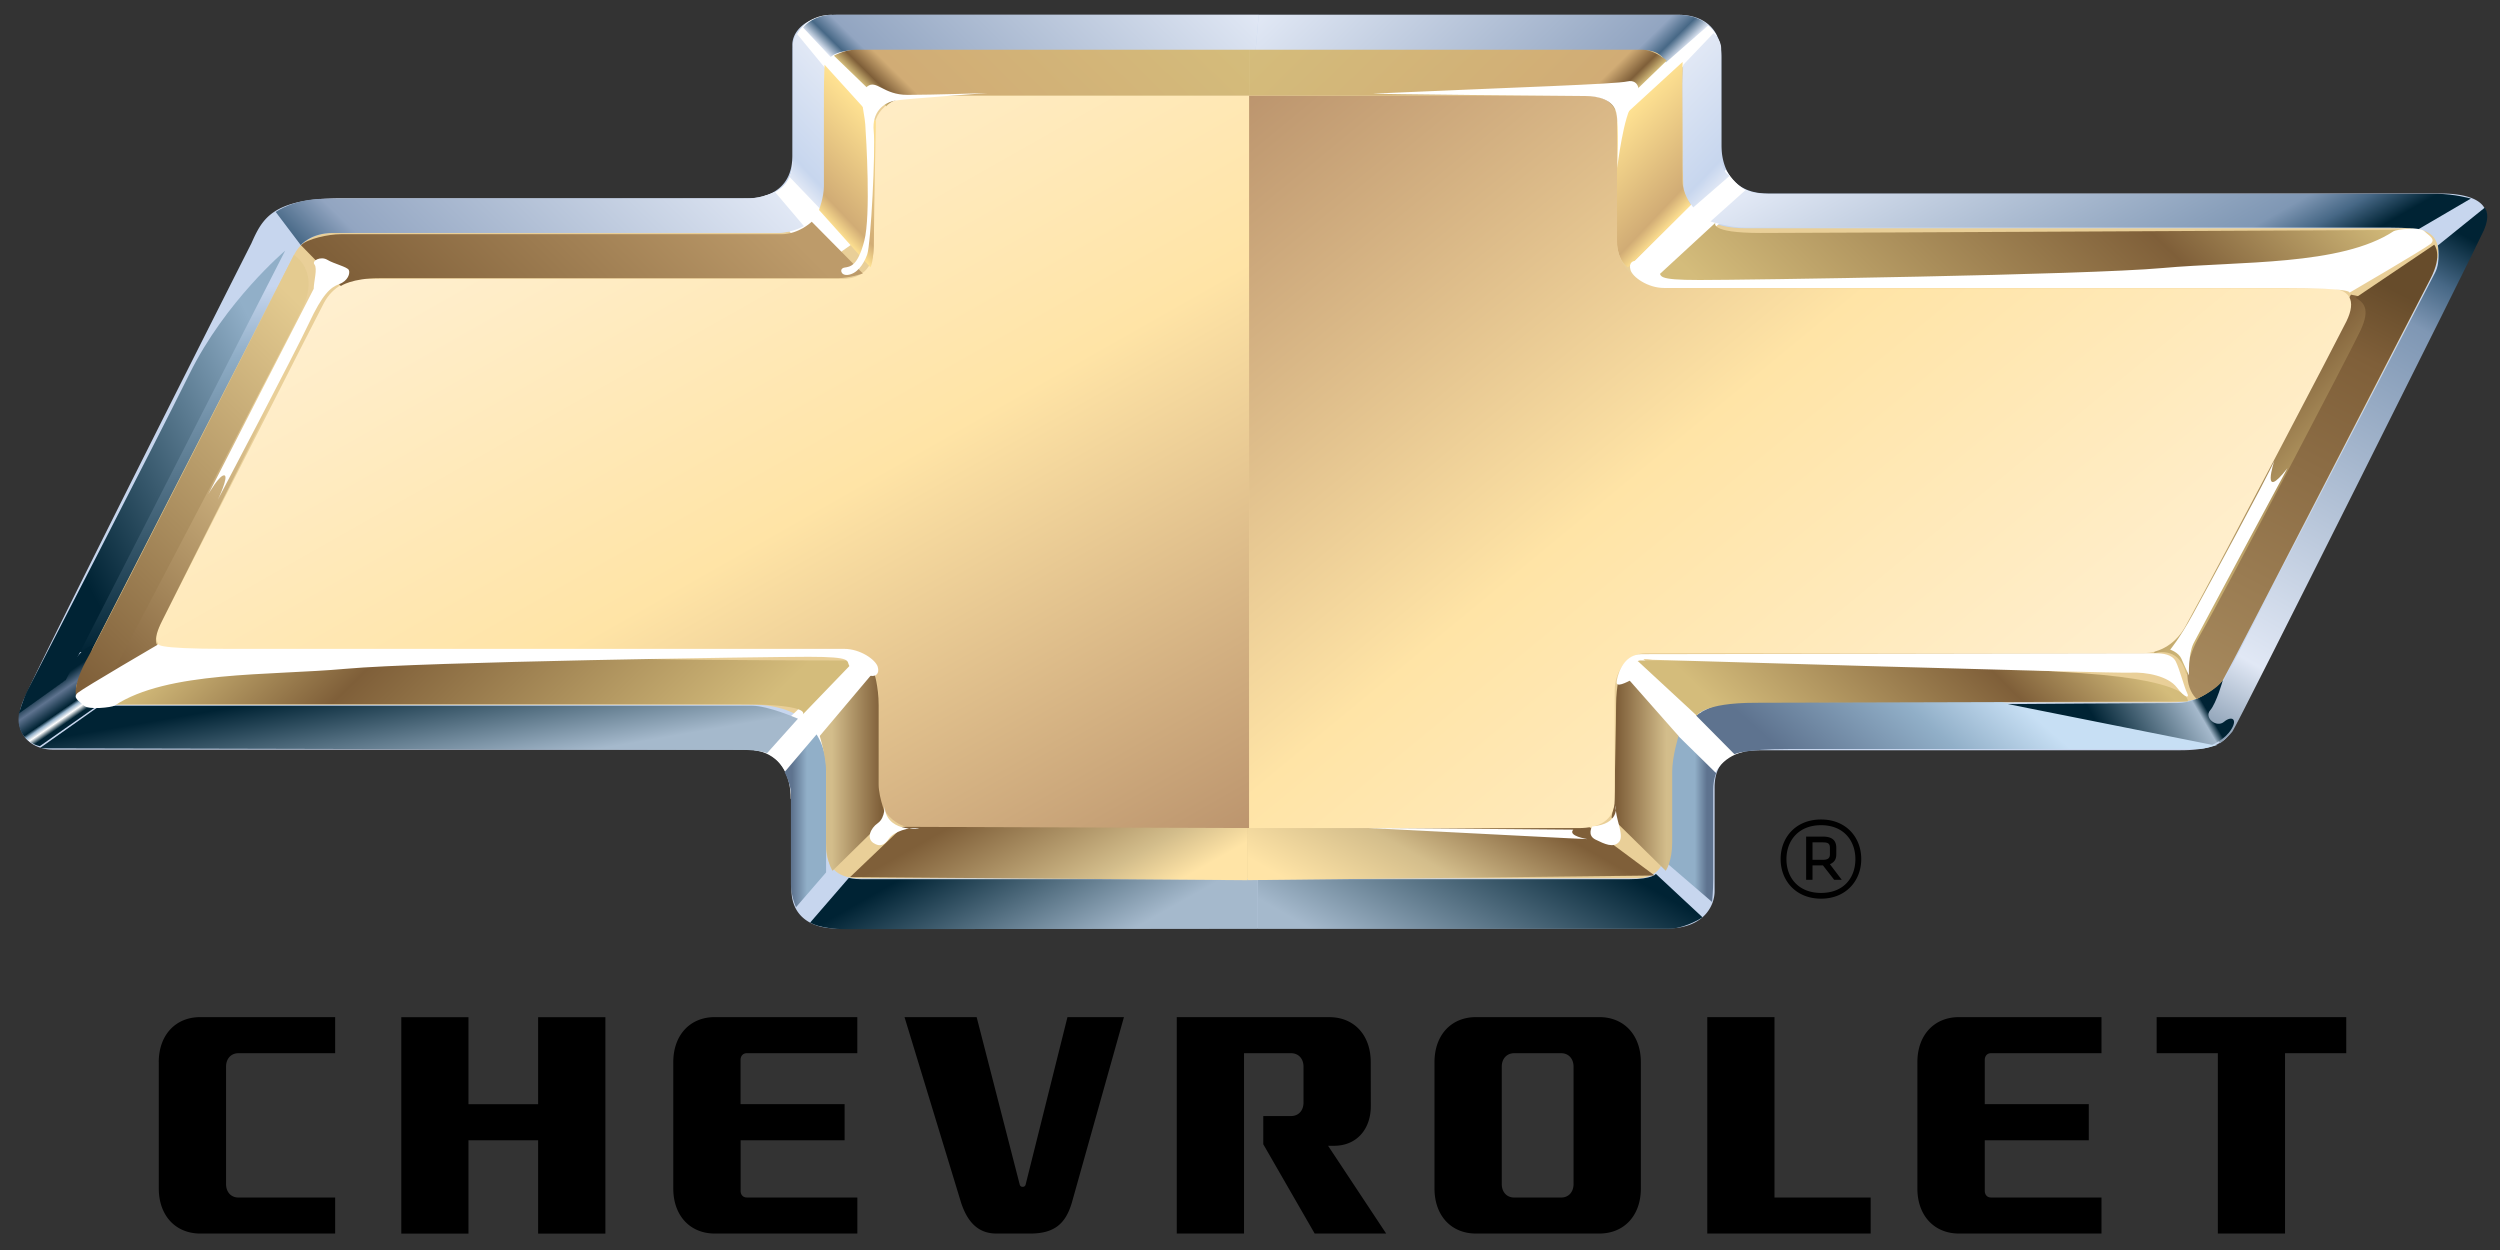
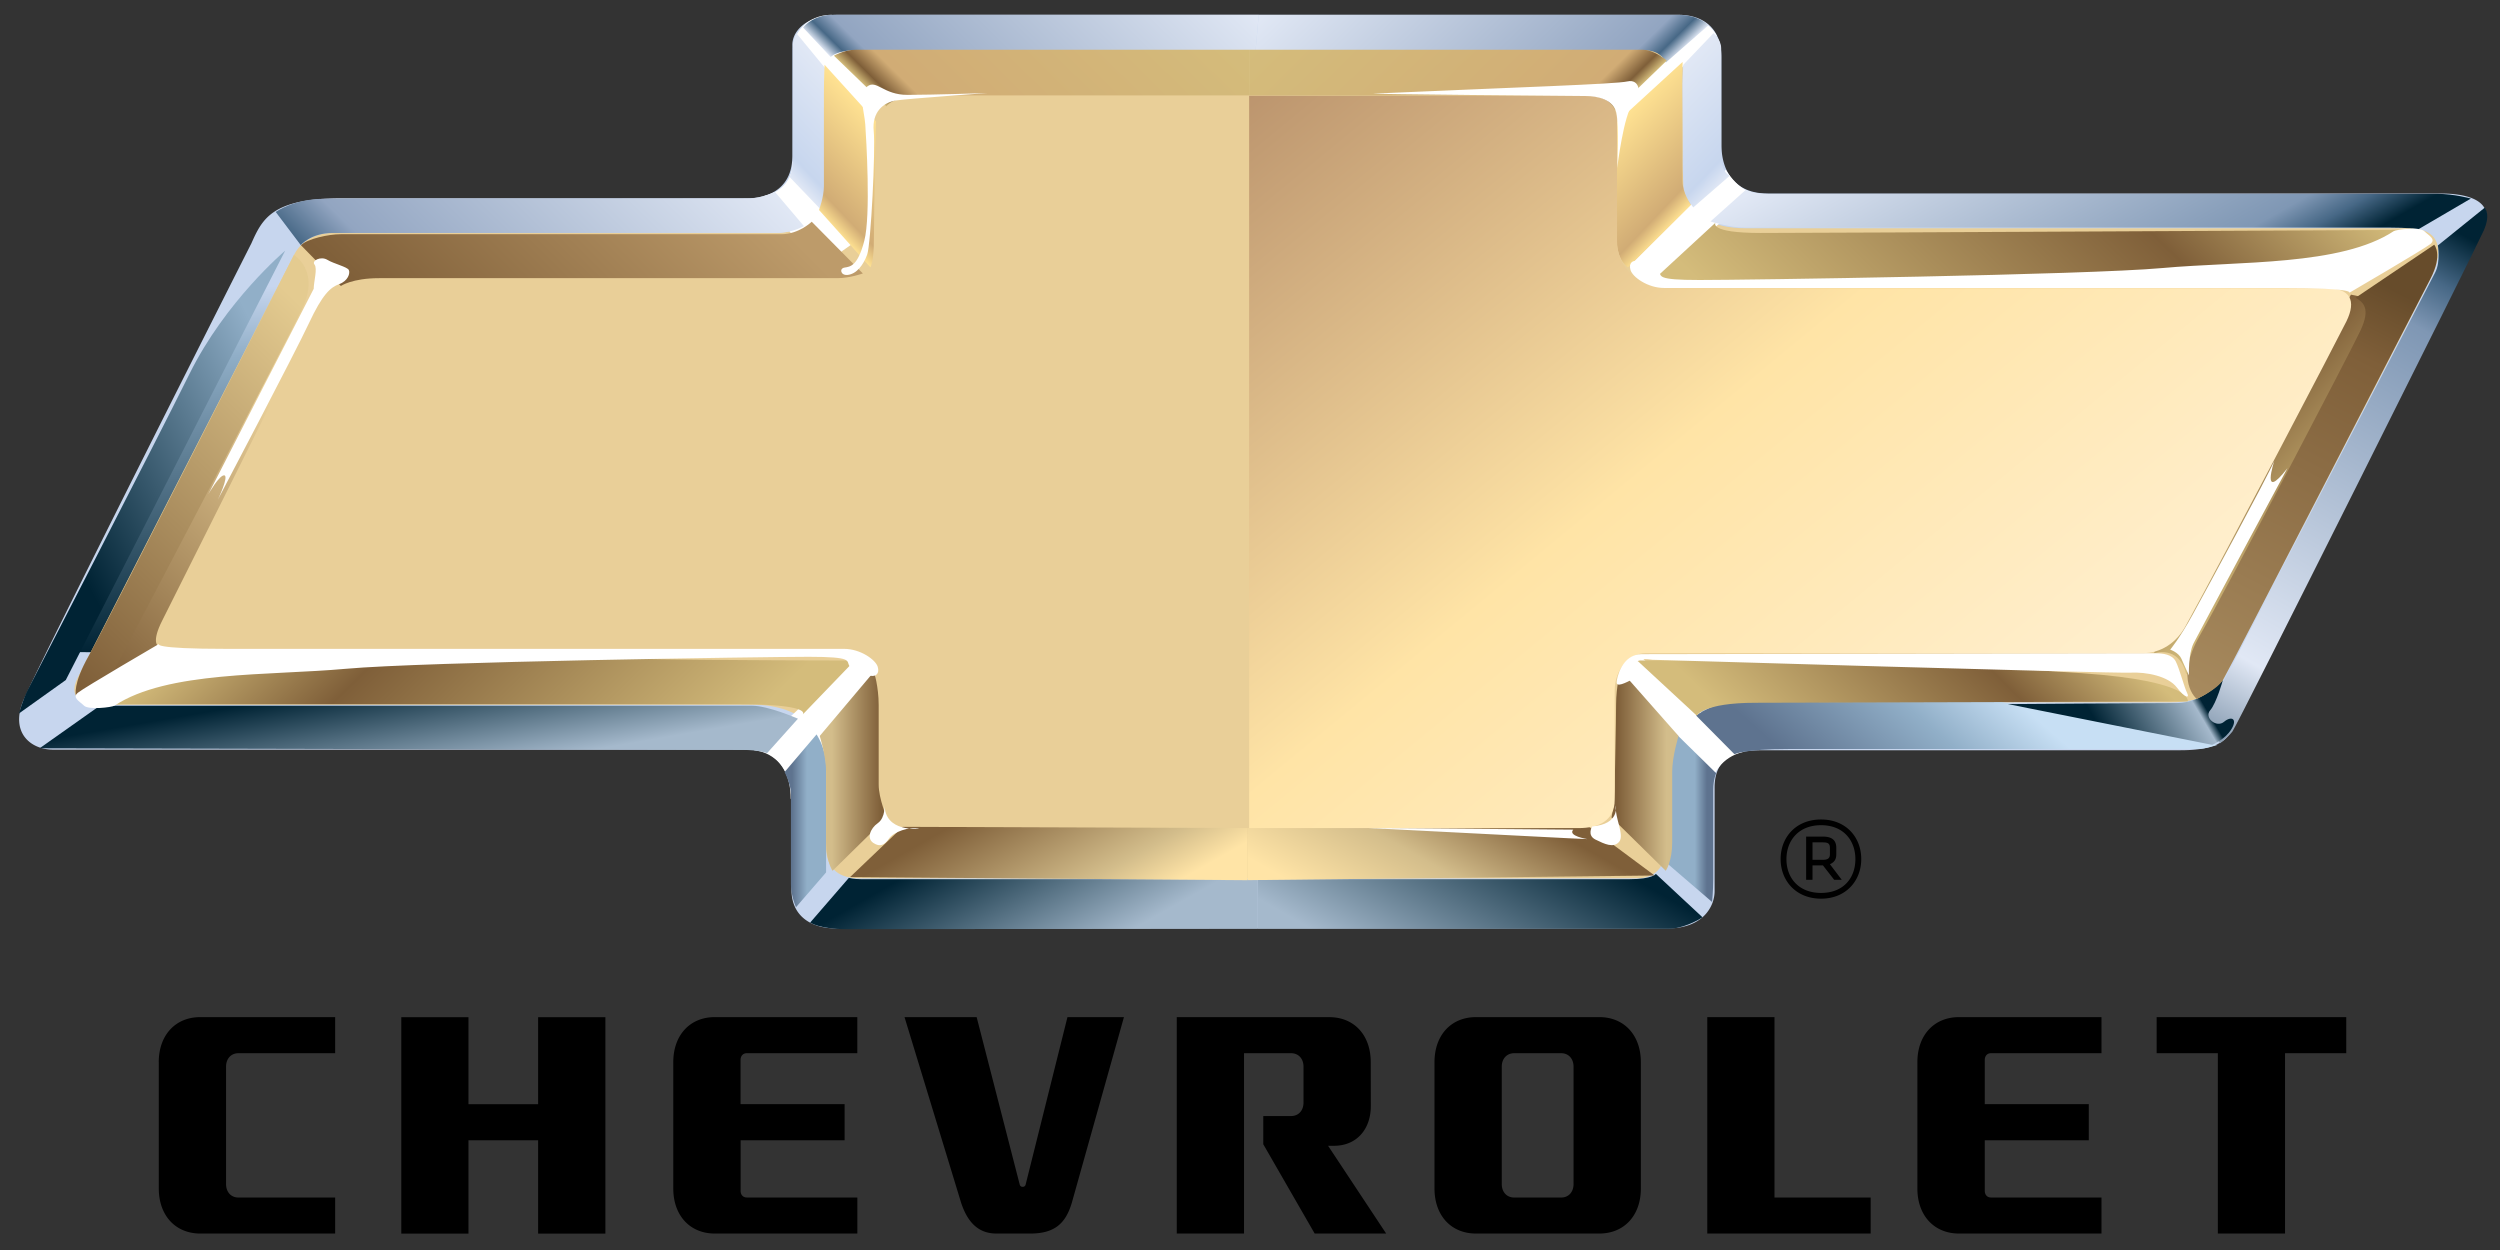
<svg xmlns="http://www.w3.org/2000/svg" width="64" height="32" fill="none">
  <rect width="100%" height="100%" fill="#333333" stroke="none" />
  <path d="M6.431 6.24c.286-.643.531-1.165 2.33-1.165H19.14c.572 0 1.144-.28 1.144-1.083V1.144c0-.323.327-.765 1.185-.765h21.496c.612 0 1.104.321 1.104 1.084V3.71c0 .602.285 1.244 1.184 1.244H62.5c.612 0 1.43.16 1.062.923a3808.31 3808.31 0 0 1-6.346 12.662c-.146.286-.26.667-1.393.667h-10.6c-.503 0-1.329 0-1.329.954v2.655c0 .382-.29.954-1.214.954H21.411c-.664 0-1.149-.334-1.149-.986v-2.337c0-.509-.276-1.255-1.052-1.255H1.357c-.567 0-1.101-.43-.761-1.256.34-.827 5.835-11.697 5.835-11.697Z" fill="#C7D6EE" />
  <path d="m1.96 16.695.497.001 4.878-9.532-.497-.001-4.877 9.532Z" fill="url(#a)" />
  <path d="M19.252 18.041H2.555c-.583 0-.787-.261-.56-.706 1.264-2.47 5.422-10.592 5.53-10.808.126-.253.432-.563.997-.563h11.205c1.162 0 1.36-.5 1.36-1.4V1.878c0-.361.244-.601.673-.601h20.522c.551 0 .795.179.795.54V3.8c0 .781-.15 2.043 1.623 2.043h16.958c.761 0 .96.504.556 1.303-1.5 2.973-5.193 10.022-5.308 10.262-.145.304-.597.571-1.319.571h-11.13c-.919 0-1.836.601-1.836 1.503v2.291c0 .417-.255.713-.709.713H21.999c-.616 0-.85-.343-.85-.8v-2.084c0-.72-.49-1.562-1.897-1.562Z" fill="#E9CF98" />
  <path d="m41.52 17.503 2.338 2.395s.167-.525.8-.655l-2.618-2.4s-.42.234-.52.66ZM19.306 19.209s.936.033.936 1.247l2.17-3.15-.6-.427-2.506 2.33ZM42.382 7.281l2.466-2.36s-.334-.04-.669-.575L41.734 6.79l.648.492ZM41.316 2.458 43.594.549s.251.144.355.37l-2.382 2.155-.251-.616ZM20.3 1.24c0-.395.374-.861.986-.861l1.729 2.099s-.518 0-.6.187c-.081.187-.163.589-.163.589L20.3 1.24ZM19.554 5.02s.739-.115.739-.89l1.713 1.98-1.092.775-1.36-1.865Z" fill="#fff" />
  <path d="m32.224.379-.079.903h9.873c.324 0 .507.08.629.318L43.74.645S43.465.38 42.965.38H32.224Z" fill="url(#b)" />
  <path d="M21.286.379c-.263 0-.567.128-.729.326l.709.756s.142-.18.709-.18h10.17l.079-.902H21.286Z" fill="url(#c)" />
  <path d="M20.3 1.24v2.752c0 .432-.088.538-.088.538l.782.816s.112-.282.112-.455V2.165c0-.173.016-.423.016-.423l-.734-.893s-.088.156-.088.392Z" fill="url(#d)" />
  <path d="M43.093 1.658s-.021.32-.021.492.021 2.496.021 2.669c0 .172.255.491.255.491l.936-.813s-.222-.073-.222-.505V1.241c0-.236-.196-.392-.196-.392l-.773.809Z" fill="url(#e)" />
  <path d="M19.2 5.078 8.296 5.09c-.779 0-1.237.337-1.237.337l.64.847s.257-.31.823-.31h11.365c.396 0 .693-.176.693-.176l-.742-.876s-.365.166-.64.166Z" fill="url(#f)" />
-   <path d="m1.66 17.409-1.162.8s-.092.33.082.592c.174.26.44.3.44.3l1.51-1.06s-.855-.04-.499-.662.337-.857.337-.857-.415.067-.708.887Z" fill="url(#g)" />
  <path d="M4.849 9.575C3.923 11.448.812 17.462.703 17.677c-.109.214-.218.588-.218.588l1.199-.856L7.3 6.418S5.775 7.702 4.849 9.575Z" fill="url(#h)" />
  <path d="m2.555 18.067-1.541 1.089s17.55.042 17.993.042c.443 0 .63.083.63.083l.79-.882s-.755-.332-1.175-.332H2.555Z" fill="url(#i)" />
  <path d="M20.086 19.764s.162.319.162.573v2.28c0 .325.13.608.13.608l.77-.892v-2.73a1.62 1.62 0 0 0-.244-.802l-.818.963Z" fill="url(#j)" />
  <path d="M42.619 19.32v2.731l1.21 1.04s.03-.277.03-.603v-2.28c0-.254.075-.414.075-.414l-1.058-1.039s-.257.13-.257.566Z" fill="url(#k)" />
  <path d="M41.713 22.507H32.2v1.268h10.528c.358 0 .775-.234.855-.293l-1.193-1.111s-.08.136-.676.136Z" fill="url(#l)" />
  <path d="M20.74 23.617s.245.17.93.17l10.53-.012v-1.268H22.038c-.184 0-.307-.034-.307-.034l-.99 1.144Z" fill="url(#m)" />
-   <path d="M23.473 2.452c-.551 0-1.101.3-1.101.902v2.944c0 .6-.368.841-.796.841H9.393c-.495 0-.878.203-1.098.612-.18.336-3.222 6.325-4.205 8.26-.214.42-.027.676.52.676h17.028c.734 0 .856.661.856 1.322v2.288c0 .421.428.902.918.902h8.566V2.452h-8.505Z" fill="url(#n)" />
  <path d="m43.42 18.318.982.99s.244-.133 1.39-.133h10.46c.218 0 .518-.107.518-.107l-5.53-1.097s-6.403.005-6.702 0h-.034c-.649 0-1.083.347-1.083.347Z" fill="url(#o)" />
  <path d="M43.789 5.669s.478.157.869.157h16.471c.502 0 .794.036.794.036l1.331-.779s-.427-.12-.854-.12H45.293c-.427 0-.605-.098-.605-.098l-.9.804Z" fill="url(#p)" />
  <path d="M62.409 6.284s.075.41-.067.689c-.142.279-5.121 9.896-5.346 10.338-.225.44-.733.604-.733.604l.567 1.114s.201-.15.32-.302c.118-.15 6.244-12.393 6.433-12.823.19-.43.023-.585.023-.585l-1.197.965Z" fill="url(#q)" />
  <path d="M55.735 17.998c-.654 0-4.332.027-4.332.027l5.23 1.043s.328-.133.491-.401c.164-.268 0-.348-.19-.188-.19.162-.518-.106-.355-.293.164-.188.327-.777.327-.777s-.517.589-1.171.589Z" fill="url(#r)" />
  <path d="M7.074 17.17c-3.425.224-4.52.86-4.52.86h16.359c1.86 0 1.648.25 1.637.261l1.332-1.383s-3.235 0-5.29-.037a49.213 49.213 0 0 0-.875-.007c-2.198 0-5.652.11-8.643.306Zm13.476 1.122Z" fill="url(#s)" />
  <path d="M45.658 16.871c-1.456.037-3.747.037-3.747.037l1.527 1.413s.157-.33 1.505-.33c1.348 0 11.064-.034 11.064-.034s.164-.521-2.697-.722c-2.254-.158-5.654-.368-7.299-.368-.129 0-.247.001-.353.004Z" fill="url(#t)" />
  <path d="M42.197 7.287s2.292 0 3.747.037c1.456.037 10.28-.356 12.706-.58 2.427-.224 3.201-.86 3.201-.86s-15.427.08-16.775.08c-1.347 0-1.16-.262-1.16-.262l-1.72 1.585Z" fill="url(#u)" />
  <path d="M20.985 18.841s.164.521.164.923v1.806c0 .481.163.723.163.723l1.39-1.366s-.208-.48-.208-.842v-2.036c0-.471-.12-.854-.12-.854l-1.389 1.646Z" fill="url(#v)" />
  <path d="M41.372 18.037c0 .471-.033 1.731-.033 2.093 0 .36-.084.797-.084.797l1.389 1.366s.164-.242.164-.723v-1.806c0-.402.163-.923.163-.923l-1.487-1.684s-.112.41-.112.88Z" fill="url(#w)" />
  <path d="m21.762 22.453 10.134.08.041-.001v-1.333l-8.827-.032-1.348 1.286Z" fill="url(#x)" />
  <path d="M31.978 21.199h-.04v1.333l10.42-.119-1.675-1.245-8.705.03Z" fill="url(#y)" />
  <path d="M21.899 1.274c-.286 0-.551.152-.551.152l1.343 1.298s.133-.282 1.08-.282h8.207V1.274h-10.08Z" fill="url(#z)" />
  <path d="M31.978 1.274v1.168h8.208c.946 0 1.142.404 1.142.404l1.343-1.297s-.327-.275-.614-.275H31.978Z" fill="url(#A)" />
  <path d="M21.092 2.408v2.357c0 .28-.125.611-.125.611l1.315 1.467s.09-.122.09-.733.052-3.002.052-3.002l-1.315-1.45s-.017.384-.017.75Z" fill="url(#B)" />
  <path d="M41.383 3.136v2.93c0 .611.291.777.291.777l1.608-1.591s-.21-.333-.21-.612c0-.28-.013-1.983-.013-2.35 0-.366.016-.705.016-.705l-1.692 1.55Z" fill="url(#C)" />
  <path d="M20.005 5.996H8.726c-.327 0-.858.12-1.022.281l1.022 1.044s.286-.2.98-.2h11.729c.327 0 .654-.121.654-.121L20.78 5.676s-.327.32-.776.32Z" fill="url(#D)" />
  <path d="M55.133 16.73s.631-.232.829.504c0 0 .158.234.592-.388.434-.62 4.54-8.914 4.499-9.031-.04-.116-.869-.272-.869-.272l-5.051 9.188Z" fill="url(#E)" />
  <path d="M60.303 7.622c.198.116.395.271.119.852-.276.58-3.434 6.629-4.104 7.791-.671 1.163-.08 1.628-.08 1.628s.514-.233.668-.484c.156-.252 4.977-9.632 5.308-10.262.332-.63.102-.882.102-.882l-2.013 1.357Z" fill="url(#F)" />
  <path d="M31.978 2.452v18.747h8.44c.49 0 .918-.18.918-.722V17.68c0-.541.366-.96.795-.96h12.732c.447 0 .848-.258 1.081-.68 1.04-1.89 3.906-7.369 4.123-7.81.264-.54.1-.852-.513-.852H42.681c-.733 0-1.285-.54-1.285-1.201V3.113c0-.42-.244-.661-.795-.661h-8.623Z" fill="url(#G)" />
  <path d="m2.417 17.509 1.633-.973s-.187-.08.107-.658c.295-.579 3.053-6.102 3.053-6.102l-.616-.13-4.177 7.863Z" fill="url(#H)" />
  <path d="M2.269 16.793c-.409.723-.326 1.004-.326 1.004l.98-.643s4.372-8.308 4.822-9.271c.45-.963-.22-1.356-.22-1.356s-4.847 9.544-5.256 10.266Z" fill="url(#I)" />
  <path d="M2.93 18.065c-.064.042-.662.115-.779 0-.117-.114-.312-.204-.156-.332.156-.128 2.078-1.25 2.078-1.25s-.233.128 1.742.128h15.797c.416 0 .805.28.858.459.052.179-.052.255-.182.23-.13-.026-.468-.128-.546-.256-.078-.127.104-.23-1.04-.23-1.143 0-9.873.128-11.847.307-1.975.179-4.574.05-5.924.944ZM61.28 5.917c.065-.042.663-.114.78 0 .116.115.312.204.156.332-.156.127-2.079 1.25-2.079 1.25s.233-.127-1.741-.127H42.598c-.416 0-.805-.28-.857-.46-.052-.178.052-.255.181-.23.13.027.468.129.547.256.077.128-.105.23 1.039.23 1.143 0 9.872-.128 11.848-.306 1.974-.18 4.573-.051 5.924-.945ZM8.031 7.393c0-.18.102-.521.02-.621-.081-.1.164-.221.328-.121.163.1.51.18.55.26.042.081-.02.281-.244.362-.225.08-.43.26-.777 1.003-.347.743-2.33 4.515-2.33 4.515s.287-.601.165-.622c-.123-.02-.409.482-.409.482l2.697-5.258ZM21.693 7.038c-.17.017-.216-.165-.072-.188.145-.024.337-.035.505-.686.17-.65.049-2.624.025-2.979-.025-.355-.193-.78.048-.969.24-.19.41.213 1.035.213.626 0 2.046-.047 2.046-.047s-1.998.14-2.335.189c-.337.047-.626.306-.578.78.049.473-.072 2.908-.168 3.168-.096.26-.265.496-.506.52ZM35.172 2.396c-.265.012 5.076.062 5.412.062.337 0 .722.1.795.43.072.332.021 1.417.021 1.417s.166-1.392.407-1.652c.24-.26.168-.639-.145-.569-.313.072-2.791.148-6.49.312ZM42.304 16.89c-.168-.024-.36-.047-.409.094-.048.141.216.236-.048.377-.263.141-.46.228-.46.11 0-.118.136-.724.64-.724l13.147-.023c.191 0 .432.023.527.212.096.19.216.661.289.803.071.141-.049.141-.265-.142-.216-.283-.768-.4-1.2-.377-.432.023-12.22-.33-12.22-.33ZM56.037 17.29s-.12-.258-.192-.424c-.072-.165-.288-.235-.288-.235s.24-.284.576-.897c.337-.612 1.921-3.537 2.09-3.938 0 0-.361 1.086.336.189 0 0-2.258 4.197-2.402 4.48-.143.283-.12.826-.12.826ZM22.644 20.592s.029.339-.172.48c-.2.14-.287.394-.115.507.172.113.287.056.402-.113.115-.169.517-.31.775-.254 0 0-.89.112-.89-.62ZM35.017 21.196s4.846.25 5.133.263l.488.022s-.515-.08-.362-.242l-5.259-.043ZM40.76 21.156s-.143.226.086.338c.23.112.46.225.604.056.143-.17-.115-.62-.087-.93 0 0 .115.48-.603.536Z" fill="#fff" />
  <path d="M46.67 21.564H46.4v.447h.269c.136 0 .177-.053.177-.141v-.165c0-.113-.054-.14-.177-.14Zm0 .591H46.4v.368h-.163v-1.106h.432c.244 0 .34.107.34.288v.165c0 .12-.042.2-.163.254l.303.399h-.194l-.286-.367Zm-.05.704c.576 0 .878-.387.878-.864 0-.476-.302-.87-.879-.87-.576 0-.886.394-.886.87 0 .477.31.864.886.864Zm0-1.88c.638 0 1.028.454 1.028 1.014 0 .553-.39 1.013-1.029 1.013-.642 0-1.035-.46-1.035-1.013 0-.56.393-1.014 1.035-1.014ZM13.776 28.267h-1.783V26.04h-1.72v5.54h1.72v-2.39h1.783v2.39h1.722v-5.54h-1.722v2.228ZM45.427 30.657v-4.619h-1.721v5.54h4.183v-.921h-2.462ZM55.21 26.038v.924h1.567v4.617h1.72v-4.617h1.567v-.924h-4.853ZM4.064 27.192c0-.692.426-1.154 1.065-1.154H8.58v.924H6.106c-.192 0-.319.14-.319.346v3c0 .21.127.349.319.349H8.58v.922H5.13c-.639 0-1.065-.463-1.065-1.154v-3.233ZM33.998 29.331l1.488 2.248h-1.83l-1.316-2.286v-.722h.71c.192 0 .32-.14.32-.347v-.916c0-.206-.128-.346-.32-.346h-1.203v4.617h-1.722v-5.54h3.902c.64 0 1.064.46 1.064 1.153l.002 1.12c0 .61-.375 1.02-.94 1.02h-.155ZM39.965 30.657c.19 0 .318-.14.318-.347v-3.002c0-.206-.128-.346-.318-.346h-1.2c-.192 0-.32.14-.32.346v3.002c0 .207.128.347.32.347h1.2Zm-3.242-3.465c0-.692.425-1.154 1.064-1.154h3.154c.638 0 1.065.462 1.065 1.154v3.233c0 .692-.427 1.154-1.066 1.154h-3.153c-.64 0-1.064-.462-1.064-1.154v-3.233ZM23.156 26.038h1.846l1.102 4.284a.074.074 0 0 0 .076.061c.04 0 .07-.023.077-.061l1.07-4.284h1.446l-1.335 4.755c-.161.541-.453.786-1.066.786h-.859c-.394 0-.715-.2-.909-.79l-1.448-4.75ZM18.959 30.482c0 .106.063.174.16.174h2.829v.923H18.3c-.638 0-1.064-.463-1.064-1.153v-3.234c0-.692.426-1.154 1.064-1.154h3.647v.924h-2.829c-.097 0-.16.07-.16.174v1.13h2.664v.924H18.96v1.292ZM50.81 30.482c0 .106.063.174.158.174h2.83v.923h-3.646c-.639 0-1.067-.463-1.067-1.153v-3.234c0-.692.428-1.154 1.067-1.154h3.646v.924h-2.83c-.095 0-.158.07-.158.174v1.13h2.663v.924H50.81v1.292Z" fill="#000" />
  <defs>
    <linearGradient id="r" x1="53.782" y1="18.684" x2="56.306" y2="17.201" gradientUnits="userSpaceOnUse">
      <stop stop-color="#002334" />
      <stop offset=".815" stop-color="#A5B9CC" />
      <stop offset=".888" stop-color="#002334" />
      <stop offset="1" stop-color="#002334" />
    </linearGradient>
    <linearGradient id="a" x1="7.003" y1="7.326" x2="6.978" y2="16.748" gradientUnits="userSpaceOnUse">
      <stop stop-color="#C7D6EE" />
      <stop offset=".185" stop-color="#91AFC8" />
      <stop offset="1" stop-color="#002334" />
    </linearGradient>
    <linearGradient id="c" x1="23.569" y1="3.723" x2="29.49" y2="-2.306" gradientUnits="userSpaceOnUse">
      <stop stop-color="#E1E8F5" />
      <stop offset=".039" stop-color="#476886" />
      <stop offset=".09" stop-color="#92A5C1" />
      <stop offset="1" stop-color="#E1E8F5" />
    </linearGradient>
    <linearGradient id="d" x1="19.707" y1="3.998" x2="21.638" y2="2.165" gradientUnits="userSpaceOnUse">
      <stop stop-color="#E1E8F5" />
      <stop offset=".157" stop-color="#C7D6EE" />
      <stop offset="1" stop-color="#E1E8F5" />
    </linearGradient>
    <linearGradient id="e" x1="44.689" y1="4.07" x2="42.645" y2="2.13" gradientUnits="userSpaceOnUse">
      <stop stop-color="#E1E8F5" />
      <stop offset=".157" stop-color="#C7D6EE" />
      <stop offset="1" stop-color="#E1E8F5" />
    </linearGradient>
    <linearGradient id="f" x1="10.422" y1="8.946" x2="17.063" y2="2.185" gradientUnits="userSpaceOnUse">
      <stop stop-color="#476886" />
      <stop offset=".129" stop-color="#92A5C1" />
      <stop offset="1" stop-color="#E1E8F5" />
    </linearGradient>
    <linearGradient id="g" x1="1.949" y1="18.328" x2="1.175" y2="17.203" gradientUnits="userSpaceOnUse">
      <stop stop-color="#002334" />
      <stop offset=".107" stop-color="#fff" />
      <stop offset=".185" stop-color="#91AFC8" />
      <stop offset=".242" stop-color="#002334" />
      <stop offset=".534" stop-color="#5E738F" />
      <stop offset=".758" stop-color="#002334" />
      <stop offset="1" stop-color="#002334" />
    </linearGradient>
    <linearGradient id="h" x1="7.607" y1="10.485" x2="1.55" y2="13.623" gradientUnits="userSpaceOnUse">
      <stop stop-color="#91AFC8" />
      <stop offset="1" stop-color="#002334" />
    </linearGradient>
    <linearGradient id="i" x1="10.928" y1="19.934" x2="10.476" y2="17.326" gradientUnits="userSpaceOnUse">
      <stop stop-color="#A5B9CC" />
      <stop offset="1" stop-color="#002334" />
    </linearGradient>
    <linearGradient id="j" x1="20.278" y1="21.013" x2="21.055" y2="21.013" gradientUnits="userSpaceOnUse">
      <stop stop-color="#5E738F" />
      <stop offset=".489" stop-color="#91AFC8" />
      <stop offset="1" stop-color="#91AFC8" />
    </linearGradient>
    <linearGradient id="k" x1="43.696" y1="20.923" x2="42.734" y2="20.923" gradientUnits="userSpaceOnUse">
      <stop stop-color="#5E738F" />
      <stop offset=".32" stop-color="#91AFC8" />
      <stop offset="1" stop-color="#91AFC8" />
    </linearGradient>
    <linearGradient id="l" x1="36.464" y1="25.421" x2="39.027" y2="20.901" gradientUnits="userSpaceOnUse">
      <stop stop-color="#A5B9CC" />
      <stop offset="1" stop-color="#002334" />
    </linearGradient>
    <linearGradient id="m" x1="25.369" y1="21.189" x2="27.951" y2="25.743" gradientUnits="userSpaceOnUse">
      <stop stop-color="#002334" />
      <stop offset=".775" stop-color="#A5B9CC" />
      <stop offset="1" stop-color="#A5B9CC" />
    </linearGradient>
    <linearGradient id="n" x1="14.827" y1="4.047" x2="26.36" y2="24.385" gradientUnits="userSpaceOnUse">
      <stop stop-color="#FFEFCF" />
      <stop offset=".461" stop-color="#FFE4A6" />
      <stop offset="1" stop-color="#BC956E" />
    </linearGradient>
    <linearGradient id="o" x1="47.831" y1="21.172" x2="51.089" y2="17.475" gradientUnits="userSpaceOnUse">
      <stop stop-color="#5E738F" />
      <stop offset=".607" stop-color="#91AFC8" />
      <stop offset="1" stop-color="#C7DFF4" />
    </linearGradient>
    <linearGradient id="p" x1="51.151" y1="1.343" x2="55.446" y2="8.917" gradientUnits="userSpaceOnUse">
      <stop stop-color="#E1E8F5" />
      <stop offset=".815" stop-color="#7F97B4" />
      <stop offset=".904" stop-color="#476886" />
      <stop offset="1" stop-color="#002334" />
    </linearGradient>
    <linearGradient id="q" x1="56.269" y1="18.477" x2="63.268" y2="6.135" gradientUnits="userSpaceOnUse">
      <stop stop-color="#8CA0B5" />
      <stop offset=".14" stop-color="#E1E8F5" />
      <stop offset=".815" stop-color="#7F97B4" />
      <stop offset=".904" stop-color="#476886" />
      <stop offset="1" stop-color="#002334" />
    </linearGradient>
    <linearGradient id="b" x1="34.785" y1="-2.137" x2="40.573" y2="3.756" gradientUnits="userSpaceOnUse">
      <stop stop-color="#E1E8F5" />
      <stop offset=".899" stop-color="#92A5C1" />
      <stop offset=".955" stop-color="#476886" />
      <stop offset="1" stop-color="#E1E8F5" />
    </linearGradient>
    <linearGradient id="s" x1="7.874" y1="13.202" x2="16.055" y2="21.532" gradientUnits="userSpaceOnUse">
      <stop stop-color="#D4BC7B" />
      <stop offset=".331" stop-color="#7F5F39" />
      <stop offset="1" stop-color="#D4BC7B" />
    </linearGradient>
    <linearGradient id="t" x1="52.079" y1="14.368" x2="46.236" y2="20.318" gradientUnits="userSpaceOnUse">
      <stop stop-color="#D4BC7B" />
      <stop offset=".331" stop-color="#7F5F39" />
      <stop offset="1" stop-color="#D4BC7B" />
    </linearGradient>
    <linearGradient id="u" x1="57.062" y1="1.637" x2="47.616" y2="11.254" gradientUnits="userSpaceOnUse">
      <stop stop-color="#D4BC7B" />
      <stop offset=".331" stop-color="#7F5F39" />
      <stop offset="1" stop-color="#D4BC7B" />
    </linearGradient>
    <linearGradient id="v" x1="21.295" y1="19.744" x2="22.551" y2="19.744" gradientUnits="userSpaceOnUse">
      <stop stop-color="#D3BD8B" />
      <stop offset="1" stop-color="#7F5F39" />
    </linearGradient>
    <linearGradient id="w" x1="42.662" y1="19.725" x2="41.405" y2="19.725" gradientUnits="userSpaceOnUse">
      <stop stop-color="#D3BD8B" />
      <stop offset="1" stop-color="#7F5F39" />
    </linearGradient>
    <linearGradient id="x" x1="25.927" y1="20.256" x2="28.2" y2="24.264" gradientUnits="userSpaceOnUse">
      <stop stop-color="#7F5F39" />
      <stop offset=".646" stop-color="#D3BD8B" />
      <stop offset=".888" stop-color="#FFE4A6" />
      <stop offset="1" stop-color="#FFE4A6" />
    </linearGradient>
    <linearGradient id="y" x1="38.047" y1="20.276" x2="35.564" y2="24.654" gradientUnits="userSpaceOnUse">
      <stop stop-color="#7F5F39" />
      <stop offset=".455" stop-color="#D3BD8B" />
      <stop offset=".888" stop-color="#FFE4A6" />
      <stop offset="1" stop-color="#FFE4A6" />
    </linearGradient>
    <linearGradient id="z" x1="24.264" y1="4.29" x2="29.559" y2="-1.102" gradientUnits="userSpaceOnUse">
      <stop stop-color="#D4BC7B" />
      <stop offset=".039" stop-color="#7F5F39" />
      <stop offset=".107" stop-color="#D1AC75" />
      <stop offset="1" stop-color="#D4BC7B" />
    </linearGradient>
    <linearGradient id="A" x1="39.771" y1="4.398" x2="34.383" y2="-1.088" gradientUnits="userSpaceOnUse">
      <stop stop-color="#D4BC7B" />
      <stop offset=".039" stop-color="#7F5F39" />
      <stop offset=".107" stop-color="#D1AC75" />
      <stop offset="1" stop-color="#D4BC7B" />
    </linearGradient>
    <linearGradient id="B" x1="20.693" y1="5.169" x2="22.665" y2="3.297" gradientUnits="userSpaceOnUse">
      <stop stop-color="#FFE292" />
      <stop offset=".157" stop-color="#D1AC75" />
      <stop offset="1" stop-color="#FFE292" />
    </linearGradient>
    <linearGradient id="C" x1="43.386" y1="5.143" x2="41.33" y2="3.192" gradientUnits="userSpaceOnUse">
      <stop stop-color="#FFE292" />
      <stop offset=".157" stop-color="#D1AC75" />
      <stop offset="1" stop-color="#FFE292" />
    </linearGradient>
    <linearGradient id="D" x1="11.615" y1="9.861" x2="17.767" y2="3.598" gradientUnits="userSpaceOnUse">
      <stop stop-color="#7F5F39" />
      <stop offset="1" stop-color="#BD9B6A" />
    </linearGradient>
    <linearGradient id="E" x1="56.798" y1="10.998" x2="59.415" y2="13.662" gradientUnits="userSpaceOnUse">
      <stop stop-color="#7F5F39" />
      <stop offset="1" stop-color="#D4BC7B" />
    </linearGradient>
    <linearGradient id="F" x1="55.913" y1="17.61" x2="61.629" y2="6.401" gradientUnits="userSpaceOnUse">
      <stop stop-color="#A78A5E" />
      <stop offset=".764" stop-color="#7F5F39" />
      <stop offset=".916" stop-color="#674C2B" />
      <stop offset="1" stop-color="#674C2B" />
    </linearGradient>
    <linearGradient id="G" x1="50.968" y1="20.142" x2="34.604" y2=".287" gradientUnits="userSpaceOnUse">
      <stop stop-color="#FFEFCF" />
      <stop offset=".461" stop-color="#FFE4A6" />
      <stop offset="1" stop-color="#BC956E" />
    </linearGradient>
    <linearGradient id="H" x1="1.761" y1="16.589" x2="7.435" y2="10.812" gradientUnits="userSpaceOnUse">
      <stop stop-color="#7F5F39" />
      <stop offset="1" stop-color="#E9CF98" />
    </linearGradient>
    <linearGradient id="I" x1=".739" y1="16.245" x2="8.38" y2="8.465" gradientUnits="userSpaceOnUse">
      <stop stop-color="#7F5F39" />
      <stop offset="1" stop-color="#E4CB90" />
    </linearGradient>
  </defs>
</svg>